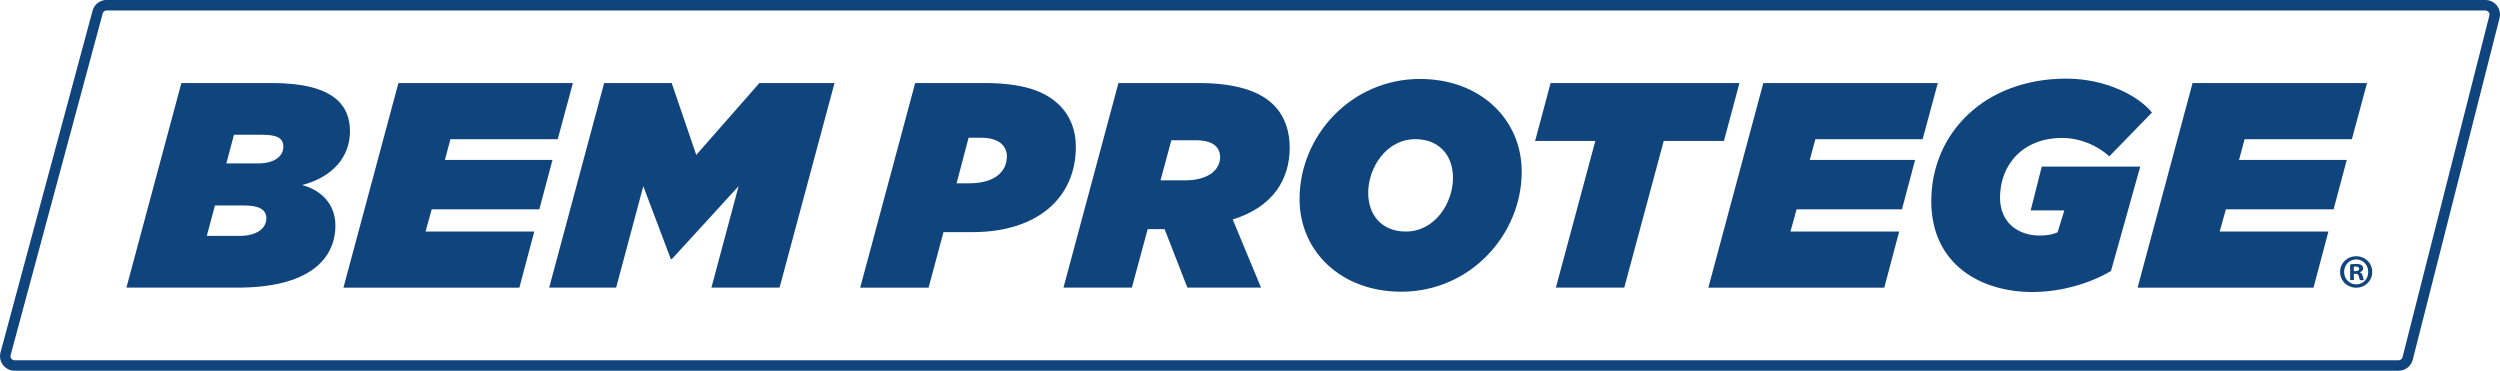
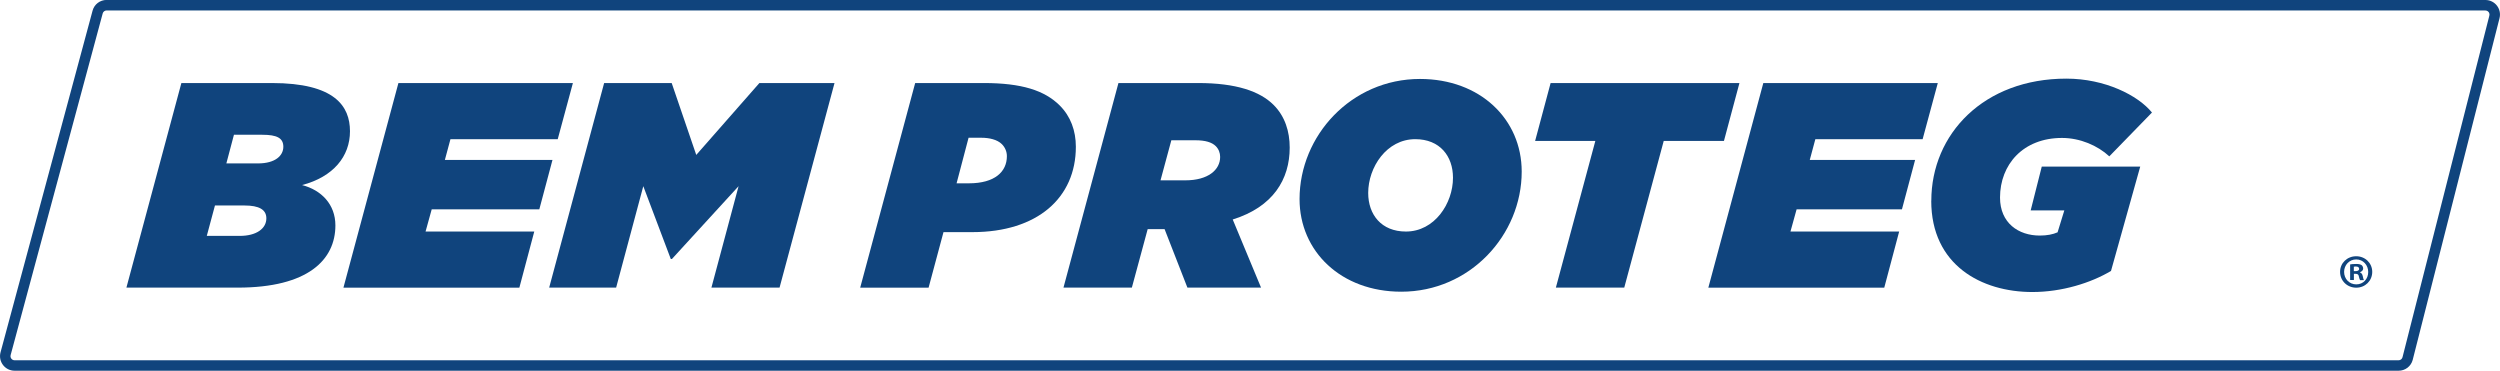
<svg xmlns="http://www.w3.org/2000/svg" id="Layer_2" data-name="Layer 2" viewBox="0 0 385.67 57.19">
  <defs>
    <style>      .cls-1 {        fill: #10447d;        stroke-width: 0px;      }    </style>
  </defs>
  <g id="Camada_1" data-name="Camada 1">
    <g>
      <path class="cls-1" d="m383.42,1.62c.27,0,.43.16.5.25.07.09.18.29.1.57l-13.39,52.67c-.07.28-.33.47-.61.47H2.25c-.27,0-.43-.16-.5-.25-.07-.09-.18-.29-.11-.55L15.84,2.08c.07-.28.33-.47.61-.47h366.97m0-1.62H16.45c-1.02,0-1.91.68-2.17,1.66L.08,54.36c-.38,1.43.69,2.83,2.17,2.83h367.78c1.02,0,1.91-.68,2.17-1.66l13.39-52.7c.38-1.43-.69-2.83-2.17-2.83h0Z" />
      <g>
        <path class="cls-1" d="m365.96,41.94c0,1.37-1.07,2.44-2.47,2.44s-2.49-1.07-2.49-2.44,1.1-2.41,2.49-2.41,2.47,1.07,2.47,2.41Zm-4.34,0c0,1.07.79,1.93,1.88,1.93s1.84-.85,1.84-1.91-.78-1.94-1.85-1.94-1.87.87-1.87,1.93Zm1.49,1.26h-.56v-2.41c.22-.04.53-.07.93-.07.46,0,.66.07.84.18.13.1.24.29.24.53,0,.26-.21.47-.5.56v.03c.24.09.37.26.44.59.07.37.12.51.18.6h-.6c-.07-.09-.12-.31-.19-.59-.04-.26-.19-.38-.5-.38h-.26v.97Zm.01-1.37h.26c.31,0,.56-.1.56-.35,0-.22-.16-.37-.51-.37-.15,0-.25.01-.31.03v.69Z" />
        <g>
          <path class="cls-1" d="m27.97,12.81h13.98c9.69,0,12.04,3.56,12.04,7.44s-2.57,7.03-7.39,8.3c2.98.77,5.14,2.98,5.14,6.22,0,5.32-4.24,9.6-15.06,9.6h-17.18l8.48-31.56Zm9.02,23.58c2.57,0,4.1-1.13,4.1-2.71,0-1.35-1.13-1.98-3.38-1.98h-4.55l-1.26,4.69h5.1Zm2.8-11.18c2.71,0,3.92-1.22,3.92-2.57s-.99-1.85-3.25-1.85h-4.37l-1.17,4.42h4.87Z" />
          <path class="cls-1" d="m61.46,12.81h26.92l-2.34,8.66h-16.55l-.86,3.2h16.6l-2.03,7.62h-16.6l-.95,3.43h16.77l-2.3,8.66h-27.14l8.48-31.56Z" />
          <path class="cls-1" d="m93.2,12.81h10.42l3.79,11.09,9.74-11.09h11.59l-8.48,31.56h-10.51l4.19-15.65-10.28,11.23h-.18l-4.24-11.23-4.19,15.65h-10.33l8.48-31.56Z" />
          <path class="cls-1" d="m141.17,12.81h10.6c5.82,0,9.38,1.13,11.72,3.47,1.67,1.67,2.48,3.88,2.48,6.36,0,7.89-5.95,13.17-15.96,13.17h-4.46l-2.3,8.57h-10.55l8.48-31.56Zm8.3,15.47c4.01,0,5.86-1.8,5.86-4.19,0-.68-.27-1.35-.77-1.85-.72-.72-1.98-.99-3.16-.99h-1.98l-1.85,7.03h1.89Z" />
          <path class="cls-1" d="m172.54,12.81h12.31c5.82,0,9.51,1.26,11.63,3.38,1.76,1.76,2.48,4.1,2.48,6.58,0,4.91-2.57,9.15-8.79,11.09l4.37,10.51h-11.36l-3.52-9.02h-2.61l-2.44,9.02h-10.55l8.48-31.56Zm10.32,15.01c3.52,0,5.37-1.62,5.37-3.61,0-.63-.23-1.22-.68-1.67-.59-.59-1.62-.9-3.11-.9h-3.74l-1.67,6.18h3.83Z" />
          <path class="cls-1" d="m200.48,30.71c0-9.78,7.98-18.53,18.58-18.53,9.29,0,15.69,6.22,15.69,14.29,0,9.78-7.98,18.53-18.58,18.53-9.29,0-15.69-6.22-15.69-14.29Zm23.67-3.29c0-3.34-2.03-5.95-5.82-5.95-4.42,0-7.26,4.33-7.26,8.3,0,3.34,2.03,5.95,5.82,5.95,4.42,0,7.26-4.33,7.26-8.3Z" />
          <path class="cls-1" d="m246.11,21.74h-9.29l2.39-8.93h29.13l-2.39,8.93h-9.29l-6.09,22.63h-10.55l6.09-22.63Z" />
          <path class="cls-1" d="m272.02,12.81h26.92l-2.34,8.66h-16.55l-.86,3.2h16.25l-2.03,7.62h-16.25l-.95,3.43h16.77l-2.3,8.66h-27.14l8.48-31.56Z" />
          <path class="cls-1" d="m297.94,30.98c0-10.33,8.12-18.85,20.83-18.85,5.95,0,11.05,2.57,13.21,5.23l-6.58,6.76c-1.8-1.67-4.51-2.84-7.3-2.84-6,0-9.56,4.1-9.56,9.2,0,3.92,2.84,5.86,6.13,5.86,1.13,0,2.03-.18,2.75-.5l1.04-3.38h-5.19l1.71-6.76h15.19l-4.51,16.1c-3.11,1.85-7.57,3.25-12.13,3.25-7.85,0-15.6-4.15-15.6-14.07Z" />
-           <path class="cls-1" d="m338.24,12.81h26.92l-2.34,8.66h-16.55l-.86,3.2h16.62l-2.03,7.62h-16.62l-.95,3.43h16.77l-2.3,8.66h-27.14l8.48-31.56Z" />
        </g>
      </g>
    </g>
  </g>
</svg>